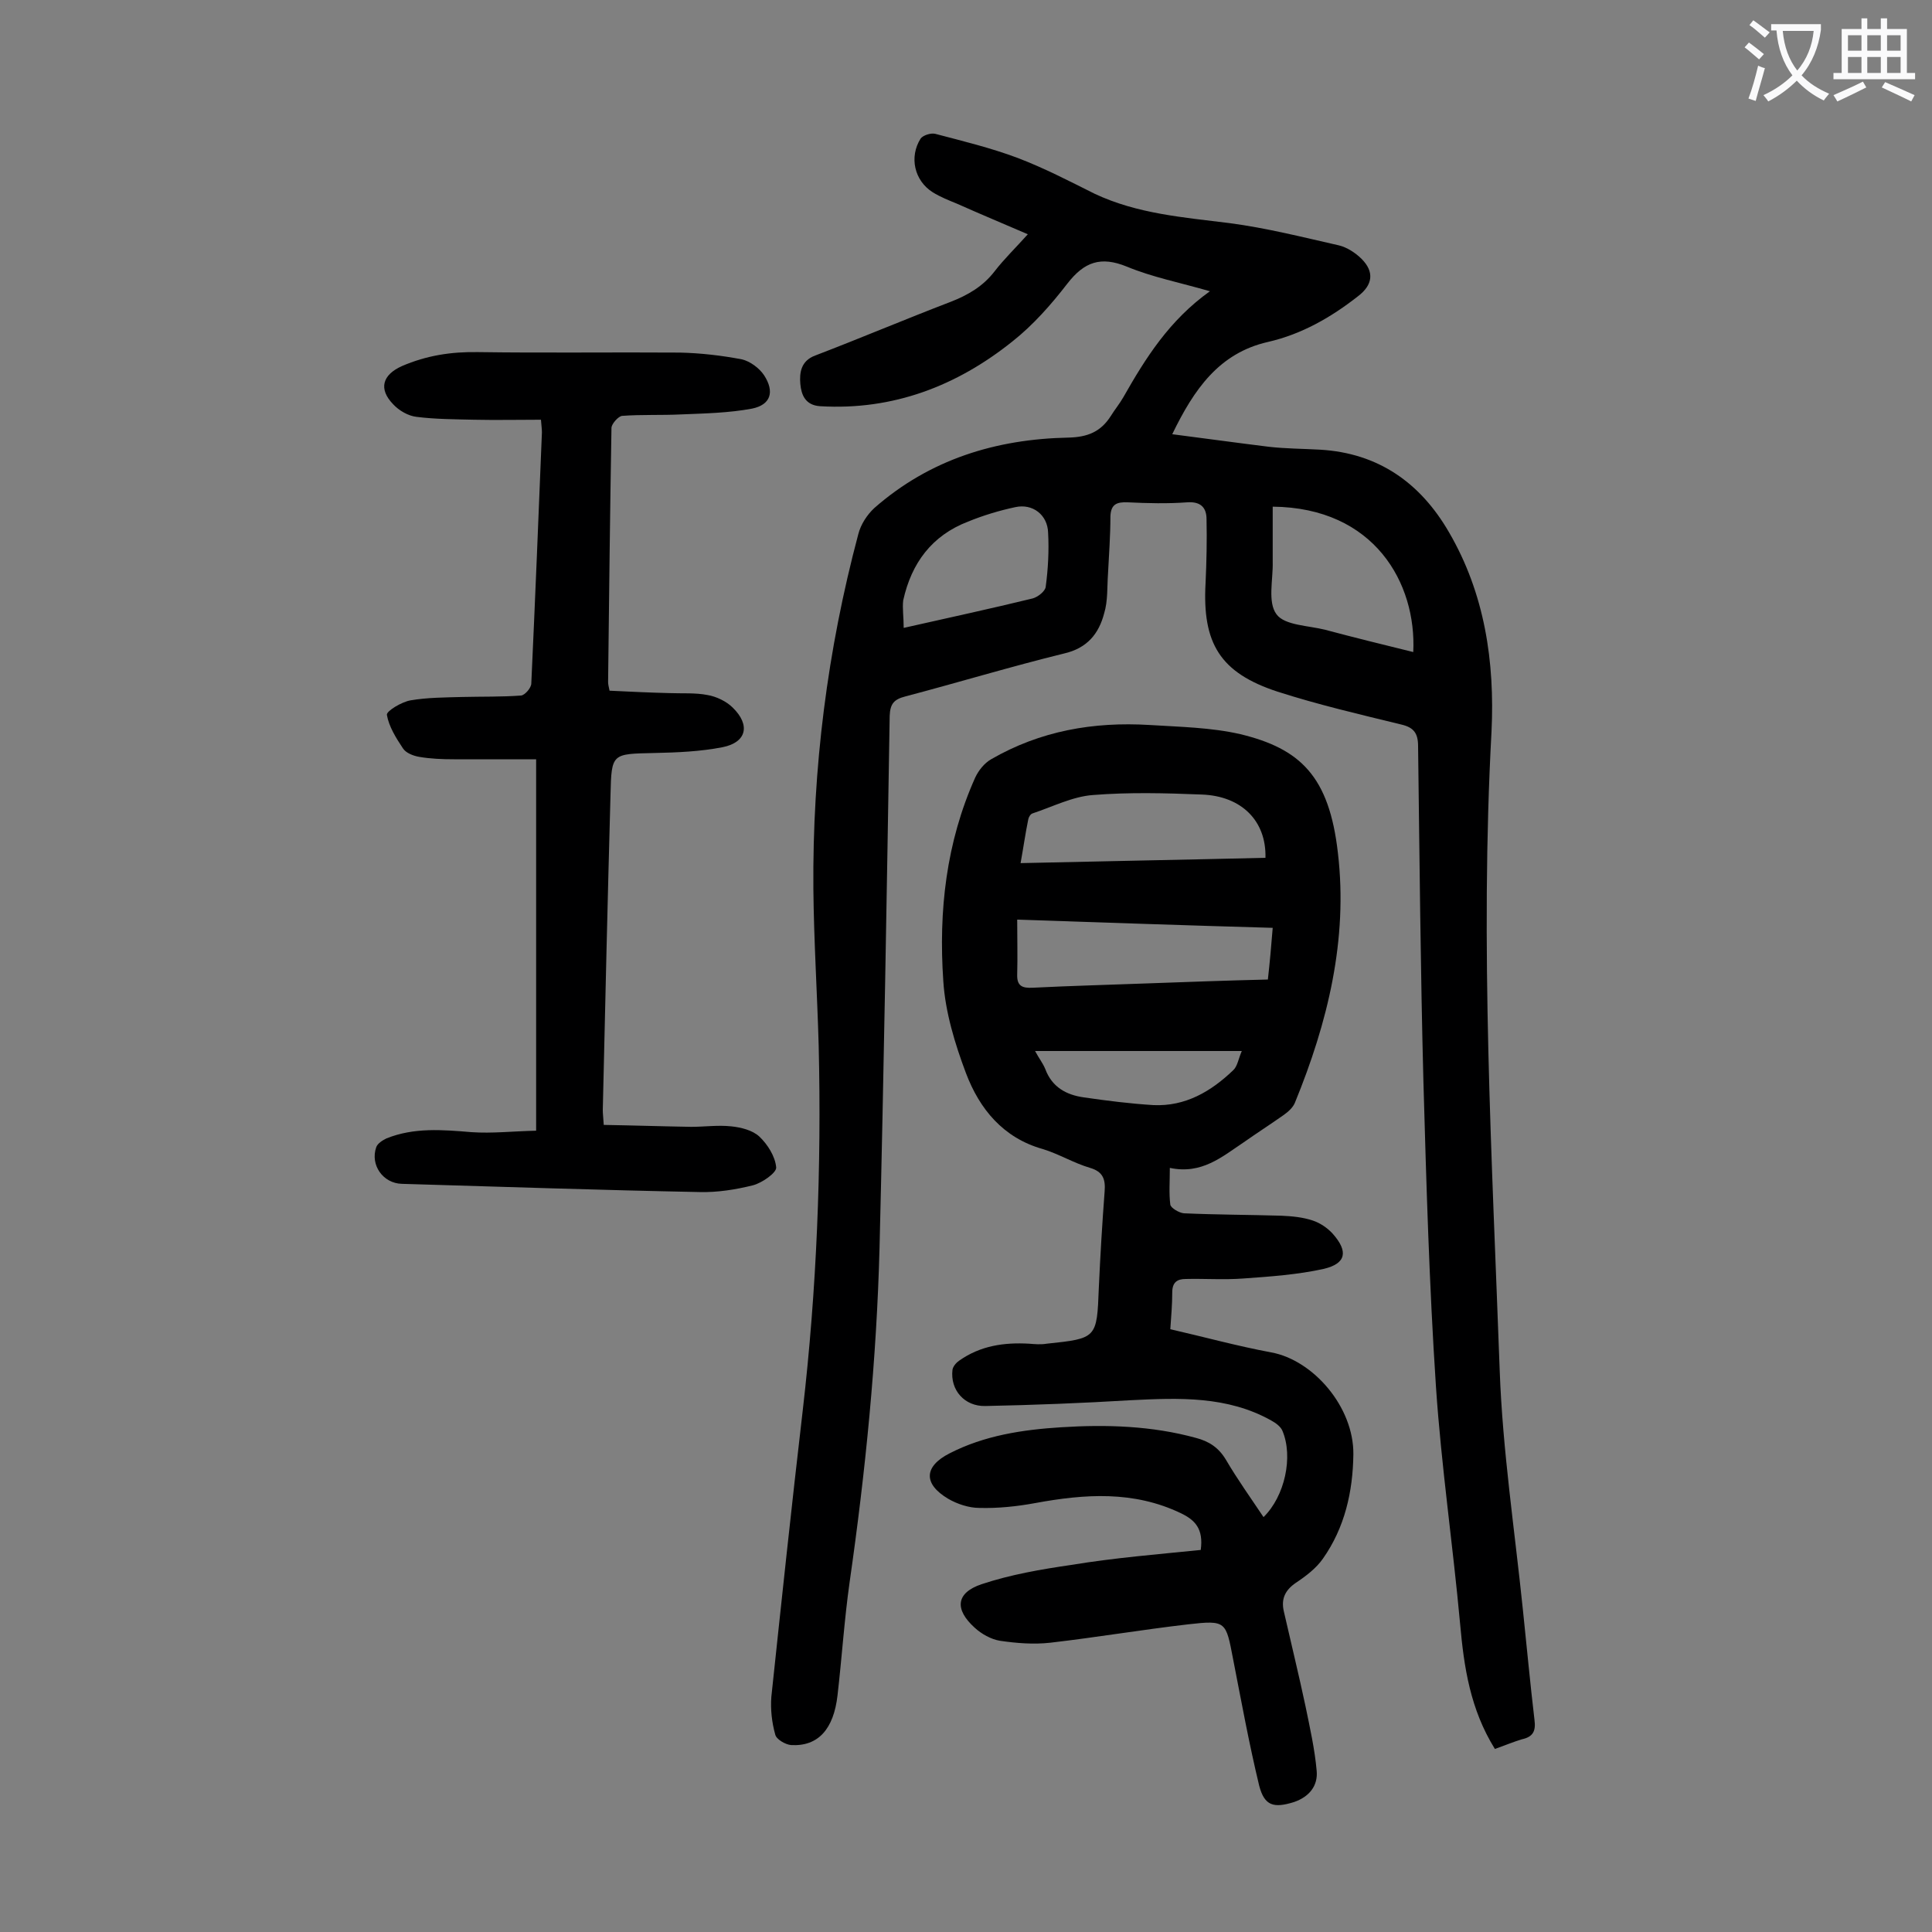
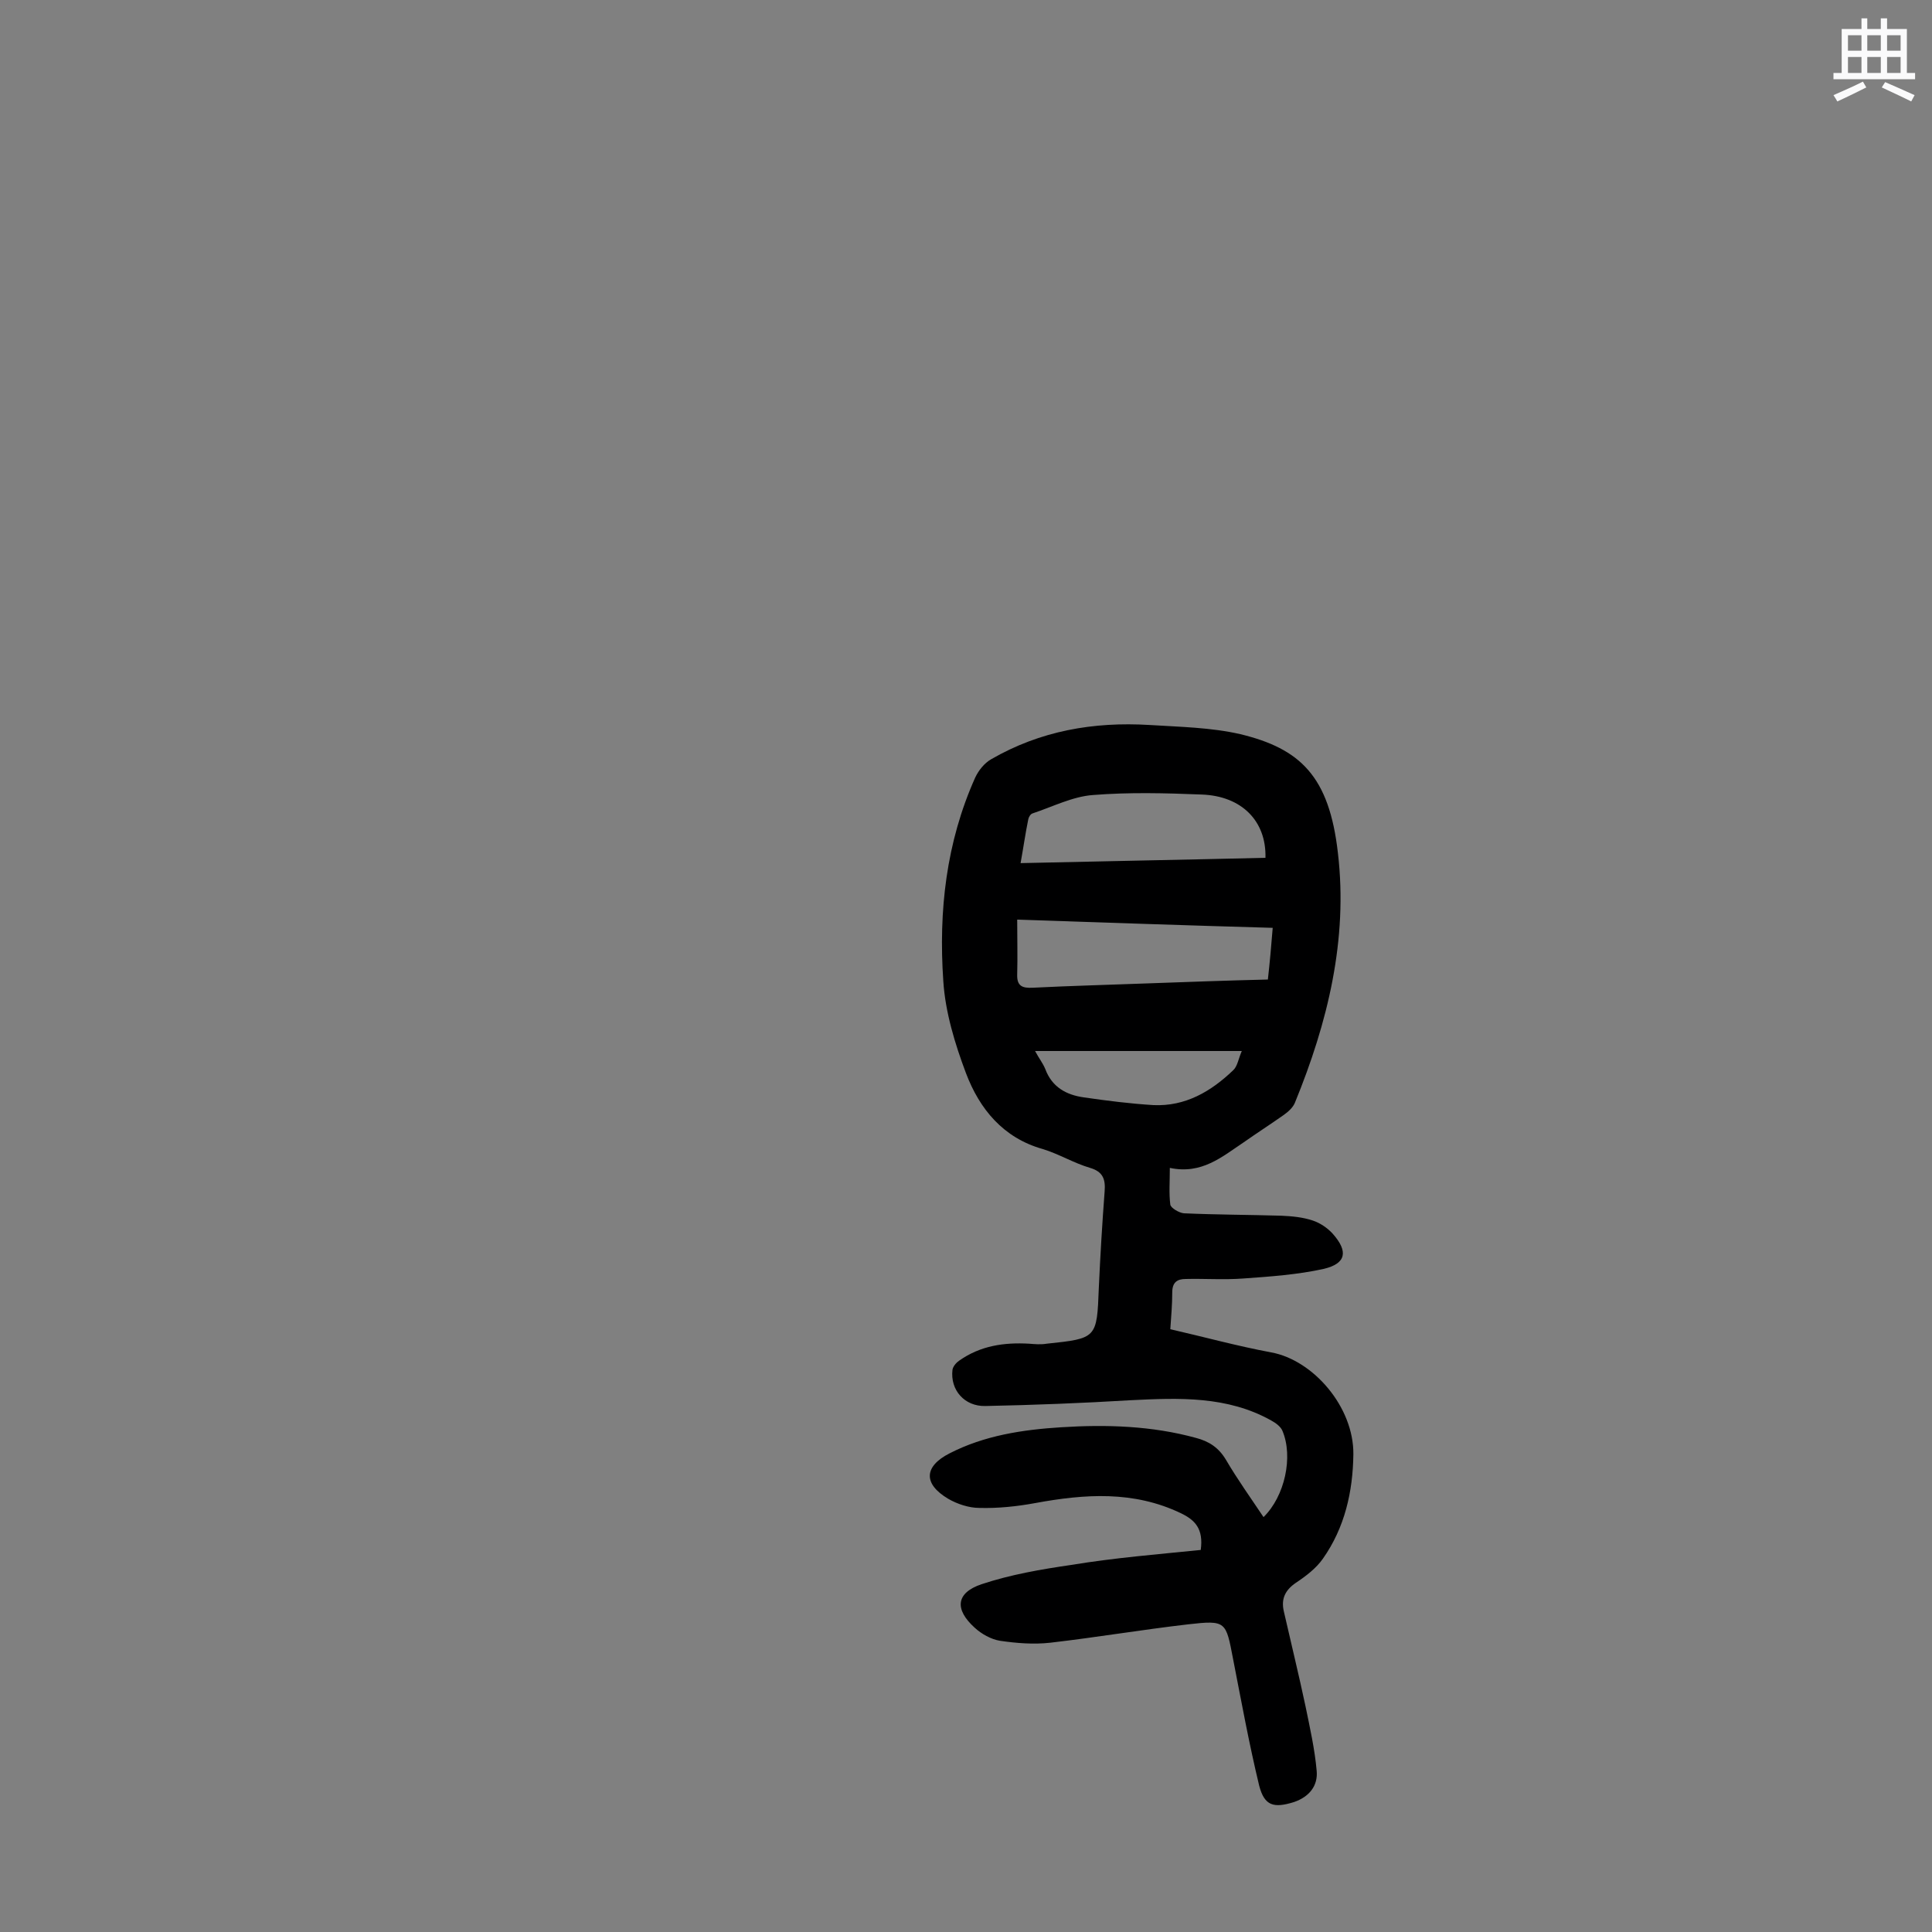
<svg xmlns="http://www.w3.org/2000/svg" enable-background="new 0 0 400 400" viewBox="0 0 400 400">
  <rect x="0" y="0" width="400" height="400" fill="#808080" stroke="none" />
  <g fill="#000001">
-     <path d="m309.5 362.1c-5.1-8.2-6.4-16.9-7.2-25.9-1.5-16.4-3.9-32.7-5-49.1-1.4-21.1-2-42.2-2.6-63.3-.6-23.1-.8-46.2-1.1-69.3 0-2.7-.9-3.9-3.5-4.5-8.6-2.1-17.2-4.1-25.6-6.8-11.9-3.9-15.6-10-14.9-22.5.2-4.4.3-8.8.2-13.2 0-2.4-1.2-3.7-4-3.5-4.1.3-8.2.2-12.3 0-2.3-.1-3.5.4-3.6 2.9 0 4-.3 7.9-.5 11.9-.2 2.7 0 5.6-.8 8.2-1.1 4.2-3.5 7.2-8.3 8.3-11 2.7-21.9 6-32.9 8.9-2.3.6-3.1 1.5-3.2 4-.6 36.7-1.2 73.4-2.1 110.1-.6 23.2-2.9 46.3-6.2 69.3-1.1 7.8-1.6 15.6-2.5 23.4-.8 7-4 10.6-9.6 10.3-1.2-.1-3.1-1.2-3.3-2.2-.7-2.5-1-5.2-.8-7.8 2.1-19.8 4.2-39.6 6.5-59.3 2.9-25.1 3.9-50.3 3.3-75.5-.3-10.8-1-21.7-1.1-32.5-.2-24.9 2.9-49.4 9.3-73.4.5-2 1.8-4 3.3-5.4 11.5-10.1 25.2-14.3 40.2-14.6 4-.1 6.7-1.2 8.8-4.5.8-1.3 1.8-2.5 2.6-3.9 4.6-8.1 9.5-15.9 17.9-21.9-6.2-1.8-11.9-2.9-17.2-5.1-5.4-2.2-8.8-1-12.3 3.5-3.4 4.4-7.1 8.6-11.4 12-11.5 9.2-24.7 14.3-39.8 13.4-3.1-.2-3.9-2.4-4.1-4.6-.2-2.3.1-4.8 3.1-5.9 9.4-3.6 18.6-7.5 28-11.1 3.6-1.4 6.7-3.2 9.1-6.3 2-2.6 4.4-4.9 6.9-7.7-5.1-2.2-9.9-4.2-14.6-6.3-1.7-.7-3.5-1.4-5.1-2.4-3.8-2.4-4.9-7.3-2.5-11.1.5-.7 2.1-1.2 3-1 5.7 1.5 11.5 2.9 17.1 5 5.5 2.1 10.7 4.8 15.9 7.4 8.9 4.2 18.5 4.9 28 6.1 7.6 1 15.1 2.9 22.6 4.6 1.7.4 3.5 1.6 4.7 2.8 2.7 2.7 2.3 5.4-.7 7.7-5.6 4.4-11.7 7.9-18.7 9.5-10.1 2.3-15.3 9.8-19.8 19.1 7 .9 13.5 1.8 20 2.6 3.5.4 7.1.4 10.6.6 12.1.7 20.8 6.9 26.7 17.1 7.4 12.7 9.5 26.8 8.8 41.3-2.4 44.1.1 88.2 1.7 132.3.6 16.5 3.1 33 4.8 49.5.8 7.6 1.5 15.2 2.4 22.8.3 2.3-.3 3.5-2.6 4-1.7.5-3.6 1.3-5.6 2zm-46-257.2v11.4c.1 3.7-1.1 8.4.8 10.9 1.7 2.3 6.6 2.3 10.1 3.2 6 1.6 12.1 3.1 18.2 4.6.7-14.2-8-29.9-29.1-30.1zm-76.4 25.1c9.3-2.1 18.1-4 26.7-6.1 1.1-.3 2.6-1.5 2.7-2.4.5-3.7.7-7.5.5-11.2-.1-3.7-3.2-6.1-6.8-5.3-3.3.7-6.6 1.7-9.8 3-7.5 2.9-11.7 8.6-13.4 16.3-.2 1.6.1 3.5.1 5.7z" />
    <path d="m248.6 320.9c.6-4.4-1.2-6.2-4.1-7.6-9.8-4.7-19.9-4-30.2-2.1-3.8.7-7.7 1.1-11.5 1-2.2 0-4.6-.8-6.5-1.9-5.2-3.1-5-6.7.3-9.4 7.2-3.7 15.1-4.9 23.1-5.4 9.4-.6 18.8-.3 27.9 2.2 2.7.7 4.7 2 6.2 4.5 2.4 4.1 5.2 8 7.8 11.9 4.4-4.3 6.2-12.5 3.9-17.9-.4-.9-1.4-1.6-2.3-2.1-9.1-5.1-19.1-4.7-29.1-4.2-10 .6-20.1 1-30.1 1.2-4.3.1-7.3-3.3-6.8-7.5.1-.7.8-1.5 1.4-1.9 4.4-3.1 9.3-3.8 14.5-3.5 1.2.1 2.4.2 3.6 0 10.4-1.1 10.4-1.1 10.8-11.6.3-6.6.7-13.3 1.2-19.9.2-2.5-.3-4.1-3-4.9-3.4-1-6.5-2.9-9.8-3.9-8.2-2.3-13.1-8.3-15.9-15.7-2.3-6.1-4.3-12.7-4.7-19.1-1-14.5.6-28.7 6.6-42.1.7-1.5 1.9-3 3.3-3.8 10.2-5.9 21.2-7.8 32.8-7.1 6.3.4 12.7.5 18.8 1.9 12.4 3 18.4 8.7 20.2 24.6 2.1 17.9-2.1 35.1-8.9 51.7-.4 1-1.4 1.9-2.4 2.6-2.7 1.9-5.5 3.7-8.2 5.6-4.5 3-8.7 6.7-15.3 5.3 0 2.9-.2 5.3.1 7.6.1.7 1.8 1.7 2.8 1.8 6.7.3 13.5.3 20.2.5 2.2.1 4.4.3 6.5 1 1.5.5 3 1.5 4.1 2.7 3.3 3.7 2.8 6.2-1.8 7.3-5.4 1.2-11.1 1.6-16.7 2-4 .3-8 0-11.9.1-1.8 0-2.8.7-2.8 2.8 0 2.4-.2 4.8-.4 7.6 7 1.6 13.9 3.5 20.9 4.8 8.7 1.6 17.1 11.3 17 21.1-.1 7.8-1.8 15.2-6.3 21.6-1.4 2-3.5 3.6-5.6 5-2.2 1.5-3.1 3.3-2.5 5.9 1.5 6.6 3.1 13.1 4.5 19.7.9 4.4 1.9 8.8 2.3 13.3.3 3.1-1.5 5.4-4.7 6.5-4.2 1.3-6.1.8-7.2-3.4-2.1-8.7-3.7-17.5-5.4-26.2-1.5-7.8-1.4-8.1-9.3-7.2-9.5 1.1-19 2.7-28.5 3.8-3.5.4-7.1.1-10.5-.4-1.8-.3-3.8-1.4-5.2-2.7-4.2-3.8-3.9-7.2 1.4-9 6-2 12.4-3.1 18.6-4 9.1-1.5 18-2.2 26.8-3.1zm-38-130.5c0 4.1.1 7.7 0 11.3-.1 2.5 1.1 2.9 3.2 2.8 7.9-.4 15.9-.6 23.8-.9 8.2-.3 16.5-.6 24.9-.8.4-3.6.7-6.9 1-10.7-17.7-.5-35-1.1-52.9-1.7zm51.4-12.8c.2-7.6-4.9-12.8-13.2-13.1-7.5-.3-15-.5-22.5.1-4.2.3-8.3 2.4-12.5 3.8-.4.1-.8.7-.9 1.2-.6 2.9-1 5.8-1.6 9.1 17.3-.4 34-.7 50.7-1.1zm-4.9 40c-14.8 0-28.6 0-42.8 0 .8 1.5 1.6 2.5 2.1 3.7 1.4 3.8 4.4 5.4 8 5.9 4.8.7 9.6 1.3 14.4 1.6 6.6.3 11.9-2.8 16.5-7.2.9-.8 1.1-2.4 1.8-4z" />
-     <path d="m111 234.1c0-26 0-51.1 0-76.9-5.5 0-11.2 0-17 0-2.4 0-4.9-.1-7.2-.5-1.2-.2-2.8-.8-3.4-1.8-1.4-2.1-2.9-4.5-3.3-6.9-.1-.8 3.1-2.7 4.9-3 3.5-.6 7.2-.6 10.8-.7 4-.1 8.1 0 12.1-.3.8-.1 2.1-1.6 2.1-2.5.8-17.3 1.5-34.7 2.2-52 0-.6-.1-1.3-.2-2.6-4.6 0-9.3.1-13.9 0-4-.1-8-.1-11.9-.6-1.7-.2-3.6-1.3-4.8-2.6-3.1-3.2-2.2-6.1 1.8-7.9 5.1-2.2 10.2-3 15.8-2.9 13.9.2 27.9 0 41.8.1 4.3.1 8.6.6 12.8 1.4 1.7.4 3.6 1.8 4.6 3.3 2.2 3.4 1.4 6.1-2.5 6.9-4.8.9-9.8 1-14.7 1.2-4.1.2-8.1 0-12.2.3-.8.1-2.1 1.6-2.2 2.4-.3 17.6-.5 35.2-.7 52.7 0 .4.1.9.3 1.8 4.1.2 8.3.4 12.4.5 2.6.1 5.4-.1 7.9.4 1.8.3 3.9 1.3 5.2 2.6 3.7 3.6 2.9 7.2-2.1 8.2-4.6.9-9.4 1.1-14.1 1.2-8.8.2-8.9 0-9.1 8.6-.6 21.8-1.1 43.5-1.6 65.3 0 .8.1 1.5.2 3.1 6 .1 12.1.3 18.1.4 2.8 0 5.5-.4 8.3-.1 2 .2 4.4.8 5.8 2.1 1.7 1.6 3.3 4.1 3.5 6.4.1 1.1-2.9 3.2-4.8 3.7-3.6.9-7.4 1.5-11.1 1.4-20.5-.4-41.1-1.1-61.6-1.7-3.9-.1-6.6-3.9-5.3-7.6.3-.8 1.3-1.4 2.1-1.8 5.7-2.3 11.6-1.8 17.6-1.3 4.3.3 8.6-.2 13.4-.3z" />
  </g>
-   <path d="m362.1 8.8c1.1.8 2.1 1.6 3.1 2.4l-1 1.1c-1.3-1.1-2.3-2-3-2.5zm1.9 4.8c.5.2.9.4 1.4.5-.6 2.3-1.3 4.5-1.9 6.8l-1.5-.5c.8-2.1 1.4-4.3 2-6.8zm-1-9.4c1.3.9 2.4 1.8 3.4 2.5l-1 1.1c-1.4-1.2-2.4-2.1-3.2-2.6zm3.7 2.2v-1.4h10.3v1.2c-.5 3.6-1.8 6.8-4 9.4 1.5 1.6 3.4 2.8 5.7 3.8-.3.4-.7.8-1.1 1.4-2.3-1.1-4.1-2.5-5.6-4.1-1.6 1.6-3.6 3.1-5.9 4.3-.3-.5-.7-.9-1-1.3 2.4-1.1 4.4-2.5 6-4.1-1.9-2.5-3-5.6-3.3-9.3h-1.1zm8.8 0h-6.4c.3 3.3 1.3 6 3 8.2 2-2.3 3.1-5.1 3.4-8.2z" fill="#fafafb" />
  <path d="m385.3 3.8h1.3v2.2h2.8v-2.2h1.3v2.2h4.1v9.1h1.7v1.3h-16.9v-1.3h1.7v-9.1h4.1v-2.2zm.4 13.1.7 1.2c-1.8.9-3.8 1.9-6 2.9-.2-.4-.5-.8-.8-1.3 2.3-1 4.3-1.9 6.1-2.8zm-3.1-6.4h2.8v-3.2h-2.8zm0 4.6h2.8v-3.3h-2.8zm4-4.6h2.8v-3.2h-2.8zm0 4.6h2.8v-3.3h-2.8zm3.7 1.9c2.1.9 4.1 1.8 6.1 2.7l-.7 1.3c-2.2-1.1-4.2-2-6.1-2.9zm3.2-9.7h-2.8v3.2h2.8zm-2.8 7.8h2.8v-3.3h-2.8z" fill="#fafafb" />
</svg>